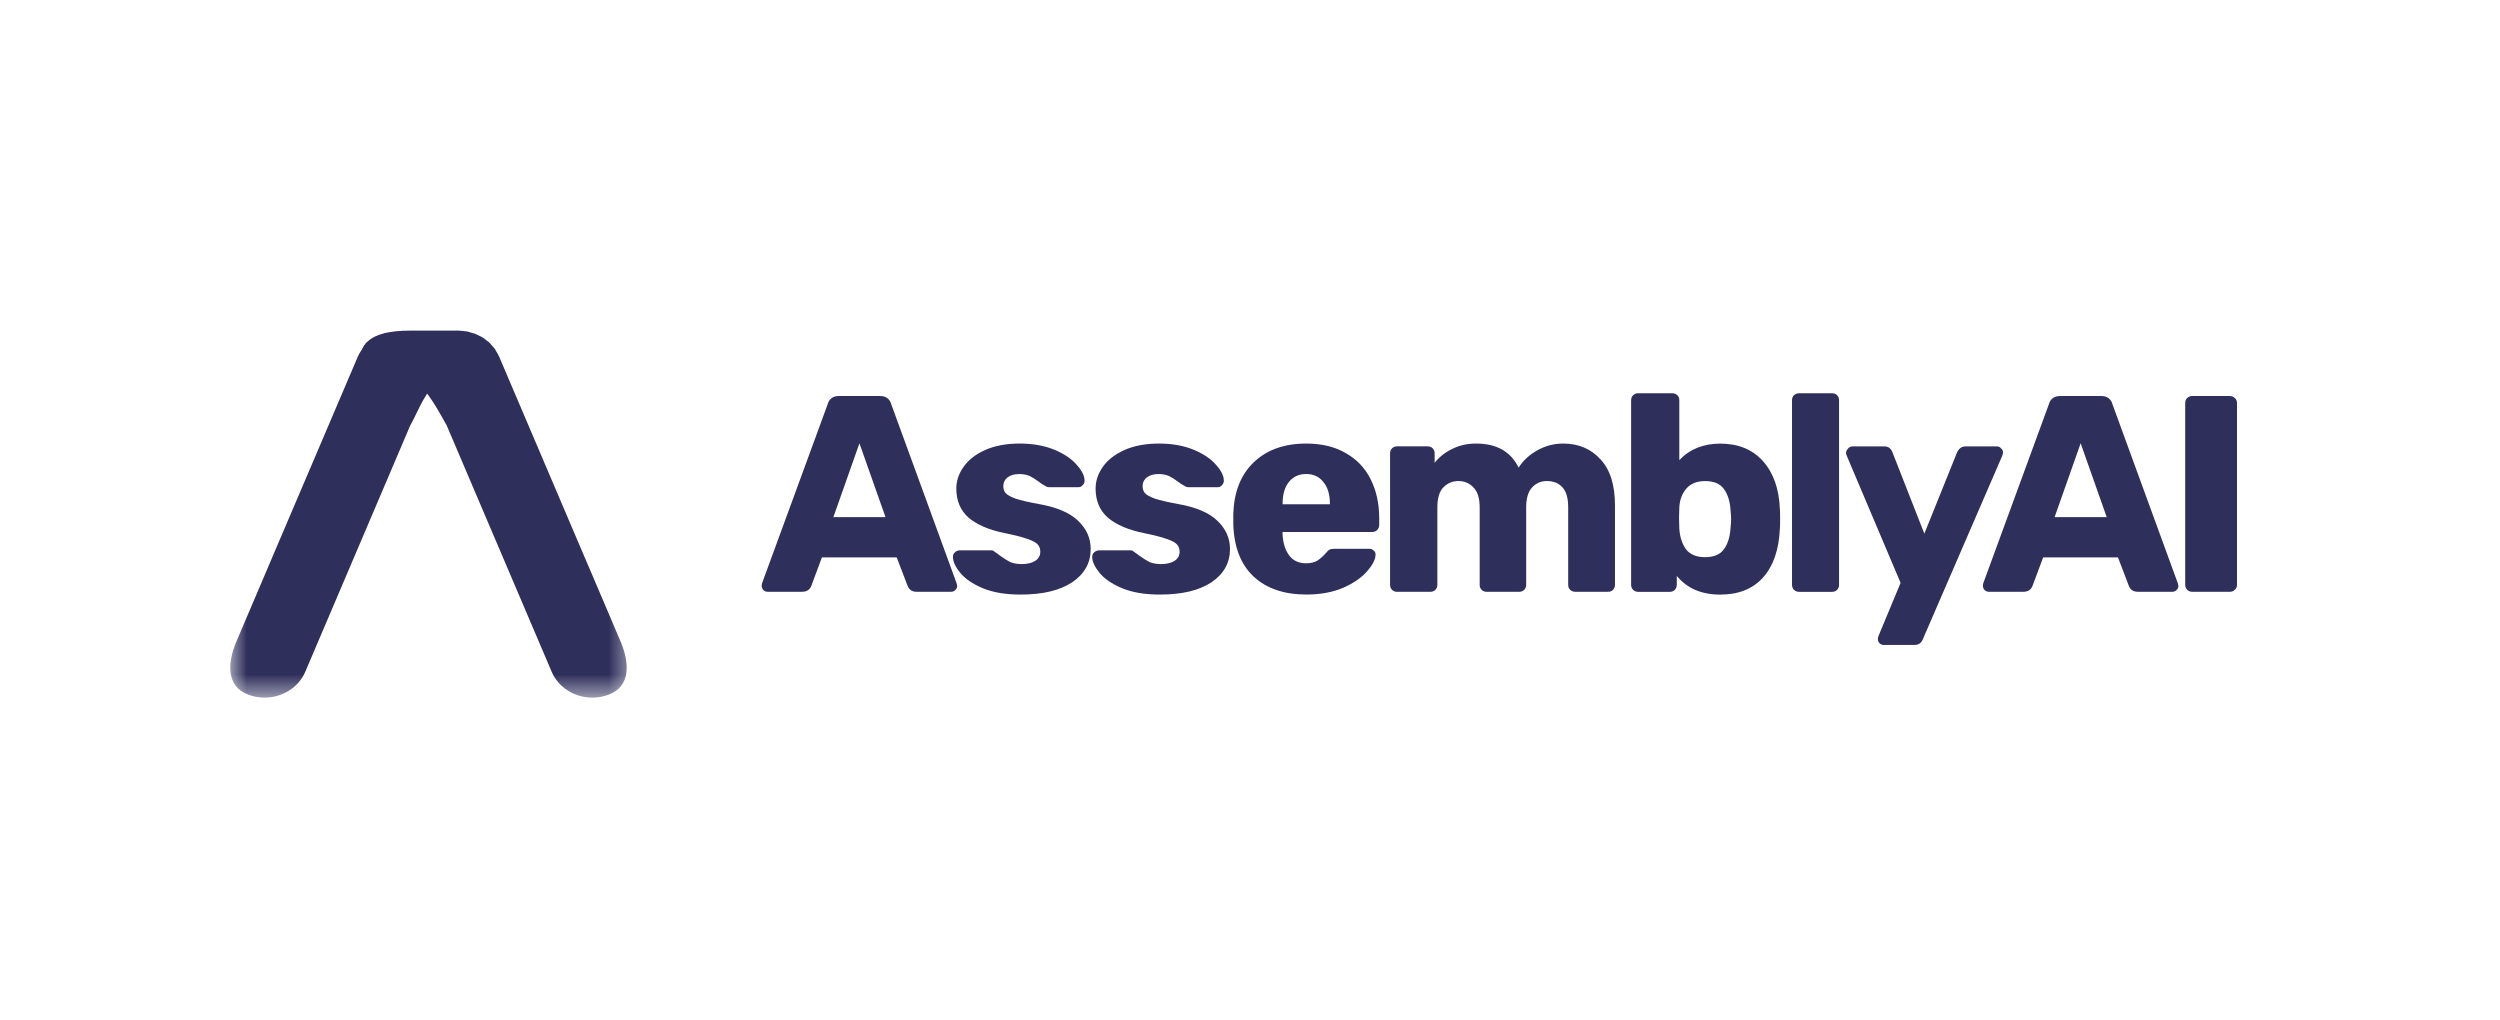
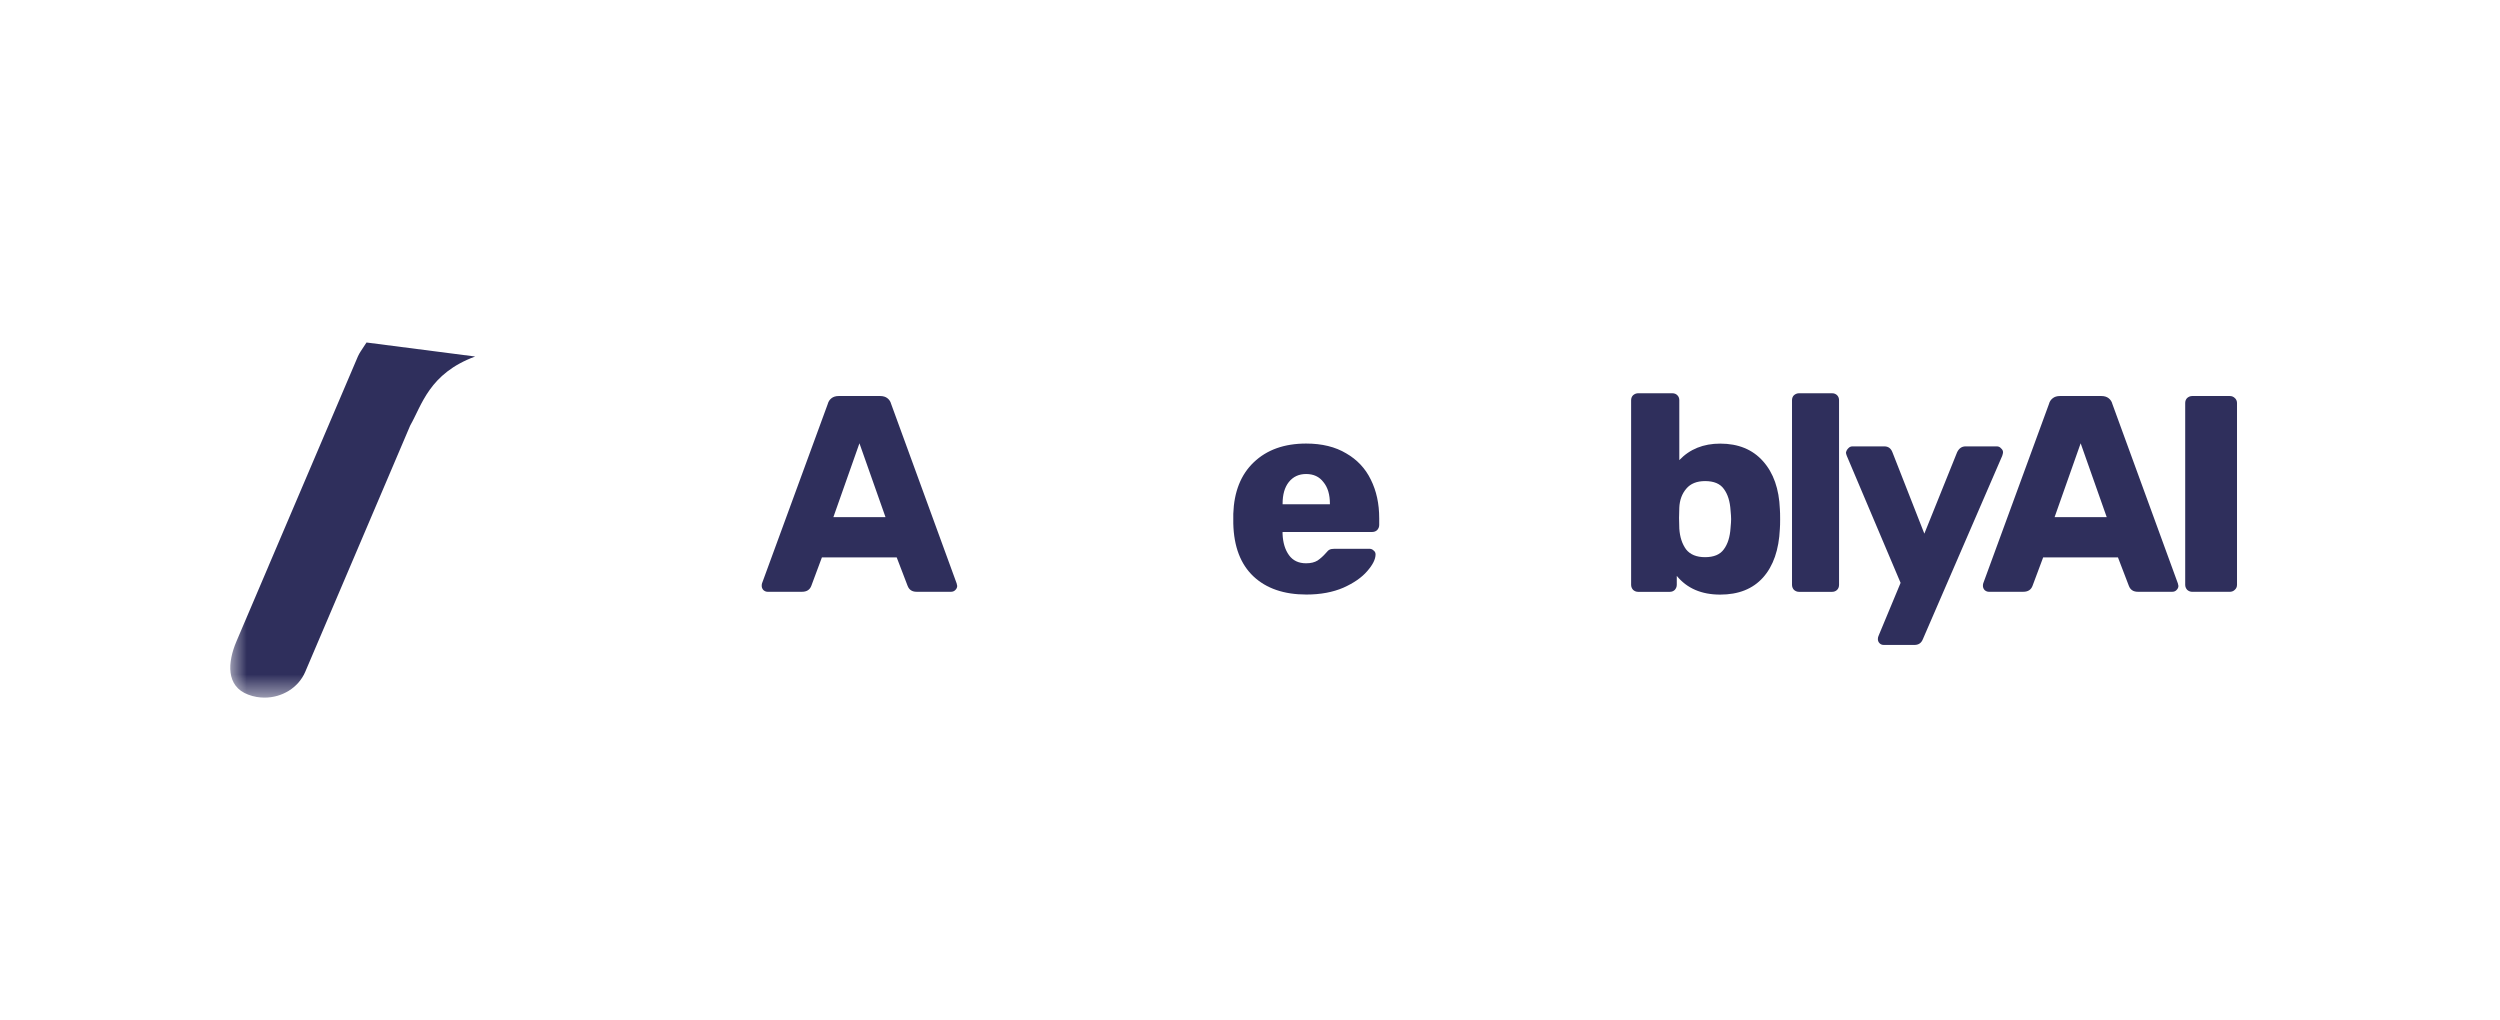
<svg xmlns="http://www.w3.org/2000/svg" width="76" height="31" viewBox="0 0 76 31" fill="none">
  <path d="M23.335 17.99C23.29 17.99 23.247 17.973 23.208 17.939C23.173 17.9 23.156 17.857 23.156 17.812C23.156 17.777 23.159 17.752 23.165 17.735L25.165 12.278C25.182 12.209 25.219 12.153 25.276 12.107C25.332 12.062 25.406 12.039 25.497 12.039H26.757C26.848 12.039 26.922 12.062 26.979 12.107C27.036 12.153 27.072 12.209 27.09 12.278L29.082 17.735L29.099 17.812C29.099 17.857 29.08 17.9 29.04 17.939C29.005 17.973 28.963 17.99 28.912 17.99H27.864C27.728 17.99 27.638 17.93 27.592 17.812L27.26 16.945H24.986L24.663 17.812C24.617 17.93 24.524 17.99 24.382 17.99H23.335ZM26.919 15.72L26.127 13.476L25.335 15.72H26.919Z" fill="#2F2F5C" />
-   <path d="M31.028 18.075C30.568 18.075 30.182 18.01 29.87 17.879C29.564 17.749 29.337 17.593 29.19 17.412C29.042 17.23 28.969 17.069 28.969 16.927C28.969 16.87 28.988 16.825 29.029 16.791C29.074 16.752 29.122 16.731 29.173 16.731H30.144C30.178 16.731 30.209 16.746 30.237 16.774C30.305 16.819 30.356 16.856 30.39 16.884C30.515 16.975 30.623 17.043 30.714 17.088C30.811 17.128 30.927 17.148 31.063 17.148C31.228 17.148 31.361 17.117 31.463 17.055C31.571 16.987 31.625 16.893 31.625 16.775C31.625 16.678 31.597 16.602 31.54 16.546C31.489 16.489 31.387 16.435 31.234 16.384C31.081 16.328 30.848 16.268 30.536 16.205C30.065 16.109 29.702 15.953 29.446 15.738C29.196 15.517 29.072 15.222 29.072 14.853C29.072 14.621 29.145 14.4 29.293 14.191C29.44 13.981 29.659 13.811 29.948 13.68C30.244 13.55 30.592 13.484 30.996 13.484C31.399 13.484 31.751 13.547 32.052 13.672C32.352 13.796 32.579 13.95 32.733 14.131C32.892 14.307 32.971 14.468 32.971 14.616C32.971 14.667 32.951 14.712 32.911 14.752C32.876 14.791 32.834 14.811 32.783 14.811H31.898C31.852 14.811 31.809 14.797 31.77 14.769C31.696 14.729 31.631 14.687 31.574 14.641C31.477 14.568 31.386 14.511 31.302 14.471C31.217 14.432 31.111 14.411 30.986 14.411C30.839 14.411 30.719 14.445 30.628 14.513C30.544 14.581 30.501 14.669 30.501 14.776C30.501 14.861 30.523 14.932 30.569 14.989C30.621 15.046 30.723 15.103 30.876 15.159C31.035 15.211 31.267 15.265 31.574 15.321C32.124 15.418 32.524 15.588 32.774 15.832C33.03 16.075 33.157 16.362 33.157 16.69C33.157 17.109 32.97 17.447 32.595 17.701C32.22 17.95 31.699 18.075 31.028 18.075Z" fill="#2F2F5C" />
-   <path d="M35.263 18.075C34.803 18.075 34.417 18.01 34.105 17.879C33.798 17.749 33.571 17.593 33.424 17.412C33.277 17.23 33.203 17.069 33.203 16.927C33.203 16.87 33.223 16.825 33.263 16.791C33.309 16.752 33.356 16.731 33.408 16.731H34.378C34.412 16.731 34.443 16.746 34.471 16.774C34.54 16.819 34.59 16.856 34.625 16.884C34.75 16.975 34.858 17.043 34.948 17.088C35.045 17.128 35.162 17.148 35.298 17.148C35.462 17.148 35.596 17.117 35.698 17.055C35.806 16.987 35.86 16.893 35.86 16.775C35.86 16.678 35.831 16.602 35.775 16.546C35.723 16.489 35.621 16.435 35.468 16.384C35.315 16.328 35.082 16.268 34.77 16.205C34.299 16.109 33.936 15.953 33.68 15.738C33.43 15.517 33.306 15.222 33.306 14.853C33.306 14.621 33.38 14.4 33.527 14.191C33.674 13.981 33.893 13.811 34.183 13.68C34.478 13.55 34.827 13.484 35.23 13.484C35.633 13.484 35.985 13.547 36.286 13.672C36.587 13.796 36.814 13.95 36.967 14.131C37.126 14.307 37.205 14.468 37.205 14.616C37.205 14.667 37.185 14.712 37.145 14.752C37.111 14.791 37.069 14.811 37.017 14.811H36.132C36.087 14.811 36.044 14.797 36.004 14.769C35.931 14.729 35.866 14.687 35.808 14.641C35.711 14.568 35.621 14.511 35.536 14.471C35.451 14.432 35.346 14.411 35.221 14.411C35.073 14.411 34.953 14.445 34.863 14.513C34.778 14.581 34.735 14.669 34.735 14.776C34.735 14.861 34.757 14.932 34.804 14.989C34.855 15.046 34.957 15.103 35.11 15.159C35.27 15.211 35.502 15.265 35.808 15.321C36.359 15.418 36.759 15.588 37.009 15.832C37.264 16.075 37.392 16.362 37.392 16.69C37.392 17.109 37.204 17.447 36.83 17.701C36.455 17.95 35.932 18.075 35.263 18.075Z" fill="#2F2F5C" />
  <path d="M39.715 18.074C39.034 18.074 38.497 17.89 38.105 17.522C37.714 17.153 37.509 16.618 37.492 15.915V15.618C37.515 14.949 37.722 14.428 38.114 14.054C38.511 13.674 39.042 13.484 39.706 13.484C40.188 13.484 40.594 13.584 40.924 13.782C41.258 13.974 41.508 14.241 41.673 14.581C41.843 14.922 41.928 15.312 41.928 15.755V15.959C41.928 16.015 41.908 16.067 41.868 16.112C41.829 16.151 41.777 16.172 41.715 16.172H38.99V16.232C39.001 16.498 39.066 16.713 39.186 16.878C39.305 17.042 39.478 17.124 39.705 17.124C39.847 17.124 39.964 17.096 40.054 17.04C40.145 16.977 40.227 16.904 40.301 16.819C40.352 16.757 40.392 16.72 40.42 16.709C40.454 16.692 40.505 16.683 40.573 16.683H41.629C41.681 16.683 41.723 16.7 41.757 16.735C41.796 16.763 41.817 16.803 41.817 16.853C41.817 17 41.732 17.171 41.562 17.364C41.397 17.556 41.156 17.724 40.838 17.866C40.521 18.003 40.146 18.074 39.715 18.074ZM40.429 15.329V15.312C40.429 15.034 40.364 14.816 40.233 14.657C40.108 14.492 39.933 14.41 39.706 14.41C39.485 14.41 39.309 14.492 39.178 14.657C39.053 14.816 38.991 15.034 38.991 15.312V15.329H40.429Z" fill="#2F2F5C" />
-   <path d="M42.471 17.991C42.408 17.991 42.357 17.971 42.318 17.931C42.278 17.891 42.258 17.84 42.258 17.778V13.782C42.258 13.72 42.278 13.668 42.318 13.629C42.357 13.589 42.408 13.569 42.471 13.569H43.399C43.462 13.569 43.513 13.589 43.553 13.629C43.592 13.668 43.613 13.72 43.613 13.782V14.071C43.743 13.901 43.917 13.762 44.132 13.655C44.353 13.541 44.6 13.484 44.872 13.484C45.497 13.484 45.928 13.728 46.166 14.216C46.302 14 46.492 13.825 46.737 13.689C46.981 13.553 47.242 13.484 47.52 13.484C47.985 13.484 48.363 13.643 48.652 13.961C48.948 14.273 49.095 14.74 49.095 15.364V17.779C49.095 17.835 49.075 17.886 49.036 17.931C48.996 17.971 48.945 17.991 48.883 17.991H47.894C47.832 17.991 47.778 17.972 47.733 17.931C47.693 17.892 47.673 17.841 47.673 17.779V15.424C47.673 15.141 47.614 14.936 47.495 14.811C47.381 14.687 47.225 14.624 47.026 14.624C46.844 14.624 46.694 14.689 46.575 14.82C46.456 14.945 46.396 15.146 46.396 15.424V17.779C46.396 17.835 46.376 17.886 46.336 17.931C46.296 17.971 46.245 17.991 46.182 17.991H45.195C45.133 17.991 45.081 17.972 45.042 17.931C45.002 17.892 44.982 17.841 44.982 17.779V15.424C44.982 15.146 44.919 14.945 44.794 14.82C44.675 14.69 44.522 14.624 44.334 14.624C44.153 14.624 44 14.689 43.875 14.82C43.756 14.945 43.696 15.143 43.696 15.415V17.779C43.696 17.835 43.676 17.886 43.636 17.931C43.596 17.971 43.545 17.991 43.482 17.991H42.471V17.991Z" fill="#2F2F5C" />
  <path d="M52.294 18.076C51.726 18.076 51.286 17.887 50.974 17.507V17.779C50.974 17.835 50.954 17.887 50.914 17.932C50.875 17.971 50.823 17.992 50.761 17.992H49.799C49.743 17.992 49.691 17.972 49.646 17.932C49.606 17.887 49.586 17.835 49.586 17.779V12.168C49.586 12.106 49.606 12.054 49.646 12.015C49.691 11.976 49.743 11.955 49.799 11.955H50.838C50.901 11.955 50.952 11.975 50.991 12.015C51.031 12.054 51.051 12.106 51.051 12.168V13.988C51.369 13.653 51.783 13.486 52.294 13.486C52.844 13.486 53.279 13.664 53.596 14.021C53.914 14.378 54.084 14.862 54.108 15.475C54.114 15.548 54.116 15.65 54.116 15.781C54.116 15.905 54.114 16.005 54.108 16.078C54.079 16.713 53.909 17.206 53.596 17.557C53.285 17.904 52.849 18.076 52.294 18.076ZM51.834 16.938C52.101 16.938 52.291 16.858 52.404 16.7C52.523 16.541 52.592 16.323 52.609 16.045C52.62 15.931 52.626 15.844 52.626 15.781C52.626 15.719 52.62 15.631 52.609 15.518C52.592 15.24 52.524 15.022 52.404 14.863C52.291 14.704 52.101 14.625 51.834 14.625C51.584 14.625 51.394 14.701 51.264 14.855C51.133 15.008 51.061 15.2 51.051 15.433L51.043 15.747L51.051 16.07C51.068 16.325 51.136 16.535 51.256 16.7C51.38 16.858 51.573 16.938 51.834 16.938Z" fill="#2F2F5C" />
  <path d="M54.69 17.992C54.633 17.992 54.582 17.972 54.536 17.932C54.496 17.887 54.477 17.835 54.477 17.779V12.168C54.477 12.106 54.496 12.054 54.536 12.015C54.582 11.976 54.633 11.955 54.69 11.955H55.694C55.757 11.955 55.808 11.975 55.848 12.015C55.887 12.054 55.907 12.106 55.907 12.168V17.779C55.907 17.841 55.887 17.893 55.848 17.932C55.808 17.971 55.757 17.992 55.694 17.992H54.69Z" fill="#2F2F5C" />
  <path d="M57.266 19.606C57.215 19.606 57.172 19.589 57.139 19.555C57.105 19.521 57.087 19.479 57.087 19.427C57.087 19.388 57.096 19.351 57.113 19.317L57.778 17.719L56.143 13.859C56.126 13.814 56.117 13.78 56.117 13.758C56.128 13.706 56.151 13.664 56.186 13.63C56.22 13.591 56.262 13.57 56.313 13.57H57.284C57.403 13.57 57.485 13.63 57.53 13.749L58.5 16.223L59.496 13.749C59.553 13.63 59.639 13.57 59.752 13.57H60.705C60.756 13.57 60.799 13.59 60.832 13.63C60.873 13.664 60.892 13.704 60.892 13.749C60.892 13.771 60.884 13.809 60.867 13.859L58.457 19.427C58.411 19.546 58.326 19.606 58.202 19.606H57.266Z" fill="#2F2F5C" />
  <path d="M60.46 17.99C60.415 17.99 60.372 17.973 60.333 17.939C60.298 17.9 60.281 17.857 60.281 17.812C60.281 17.777 60.284 17.752 60.29 17.735L62.29 12.278C62.307 12.209 62.344 12.153 62.402 12.107C62.458 12.062 62.532 12.039 62.623 12.039H63.882C63.973 12.039 64.047 12.062 64.104 12.107C64.161 12.153 64.198 12.209 64.215 12.278L66.207 17.735L66.224 17.812C66.224 17.857 66.205 17.9 66.165 17.939C66.131 17.973 66.089 17.99 66.038 17.99H64.99C64.854 17.99 64.763 17.93 64.718 17.812L64.386 16.945H62.112L61.788 17.812C61.743 17.93 61.65 17.99 61.508 17.99H60.46ZM64.044 15.72L63.252 13.476L62.46 15.72H64.044Z" fill="#2F2F5C" />
  <path d="M66.643 17.991C66.586 17.991 66.535 17.971 66.49 17.931C66.45 17.886 66.43 17.835 66.43 17.778V12.252C66.43 12.19 66.45 12.138 66.49 12.099C66.535 12.06 66.586 12.039 66.643 12.039H67.784C67.846 12.039 67.897 12.059 67.937 12.099C67.982 12.138 68.005 12.19 68.005 12.252V17.778C68.005 17.841 67.982 17.892 67.937 17.931C67.897 17.971 67.846 17.991 67.784 17.991H66.643Z" fill="#2F2F5C" />
  <mask id="mask0_6236_13316" style="mask-type:luminance" maskUnits="userSpaceOnUse" x="7" y="9" width="13" height="13">
    <path d="M19.298 9H7V21.279H19.298V9Z" fill="white" />
  </mask>
  <g mask="url(#mask0_6236_13316)">
    <path d="M8.162 17.212L7.189 19.495C6.916 20.135 6.864 20.864 7.548 21.118C7.712 21.18 7.877 21.208 8.043 21.208C8.571 21.208 9.073 20.91 9.28 20.422L9.476 19.962L10.976 16.443L12.47 12.936C12.826 12.313 13.046 11.354 14.445 10.838C13.357 10.699 11.164 10.412 11.142 10.412C11.128 10.434 10.982 10.657 10.967 10.678C10.937 10.726 10.906 10.776 10.883 10.829C10.881 10.834 10.881 10.836 10.879 10.838L8.164 17.206C8.164 17.207 8.162 17.21 8.162 17.212Z" fill="#2F2F5C" />
-     <path d="M17.89 17.211L18.863 19.495C19.136 20.134 19.187 20.864 18.503 21.118C18.339 21.179 18.174 21.208 18.008 21.208C17.48 21.208 16.979 20.91 16.771 20.422L16.575 19.962L15.075 16.442L13.581 12.936C13.225 12.312 12.623 11.024 11.016 10.607C11.219 10.132 11.915 10.051 12.459 10.051H13.933H13.945C14.004 10.053 14.06 10.059 14.12 10.068C14.15 10.072 14.183 10.072 14.213 10.079C14.253 10.088 14.29 10.103 14.33 10.114C14.374 10.127 14.419 10.136 14.461 10.153C14.48 10.162 14.498 10.173 14.516 10.182C14.575 10.208 14.631 10.234 14.684 10.267C14.722 10.289 14.752 10.319 14.787 10.346C14.817 10.37 14.852 10.392 14.88 10.418C14.906 10.445 14.929 10.476 14.955 10.504C14.985 10.539 15.018 10.57 15.044 10.607C15.058 10.629 15.07 10.655 15.083 10.677C15.113 10.725 15.144 10.775 15.167 10.828C15.17 10.832 15.17 10.835 15.172 10.837L17.886 17.205C17.888 17.207 17.89 17.209 17.89 17.211Z" fill="#2F2F5C" />
  </g>
</svg>